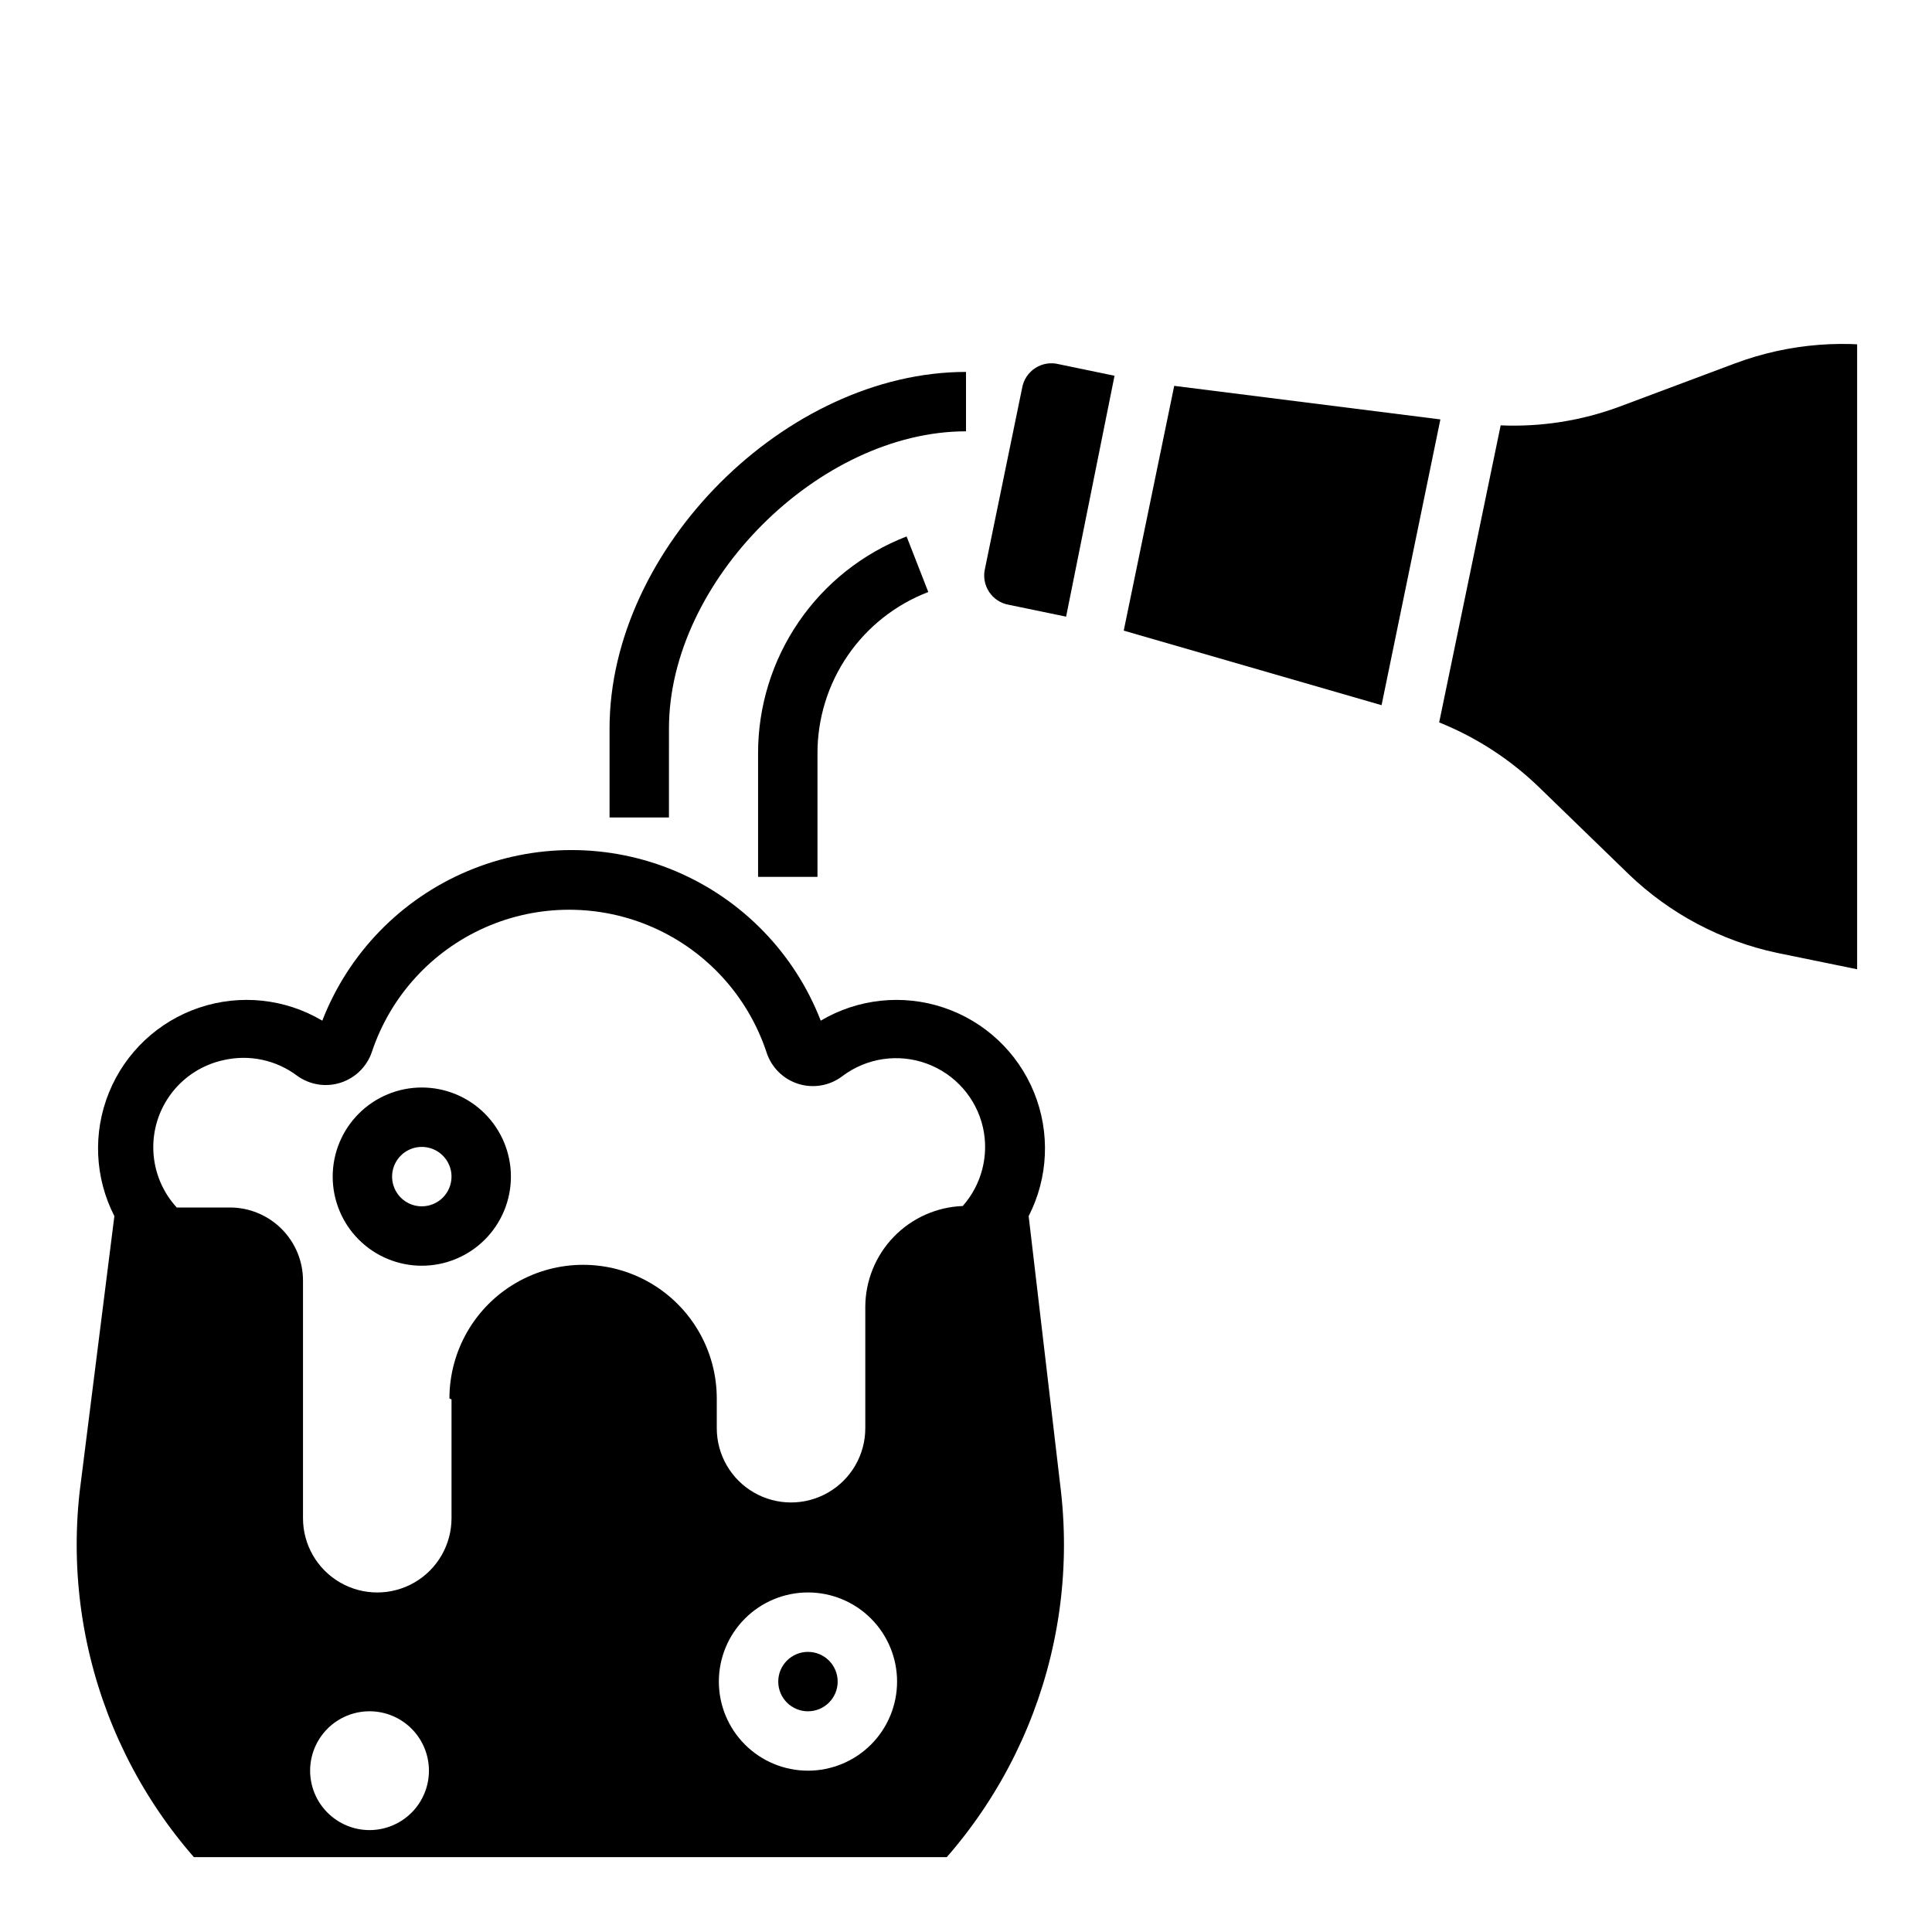
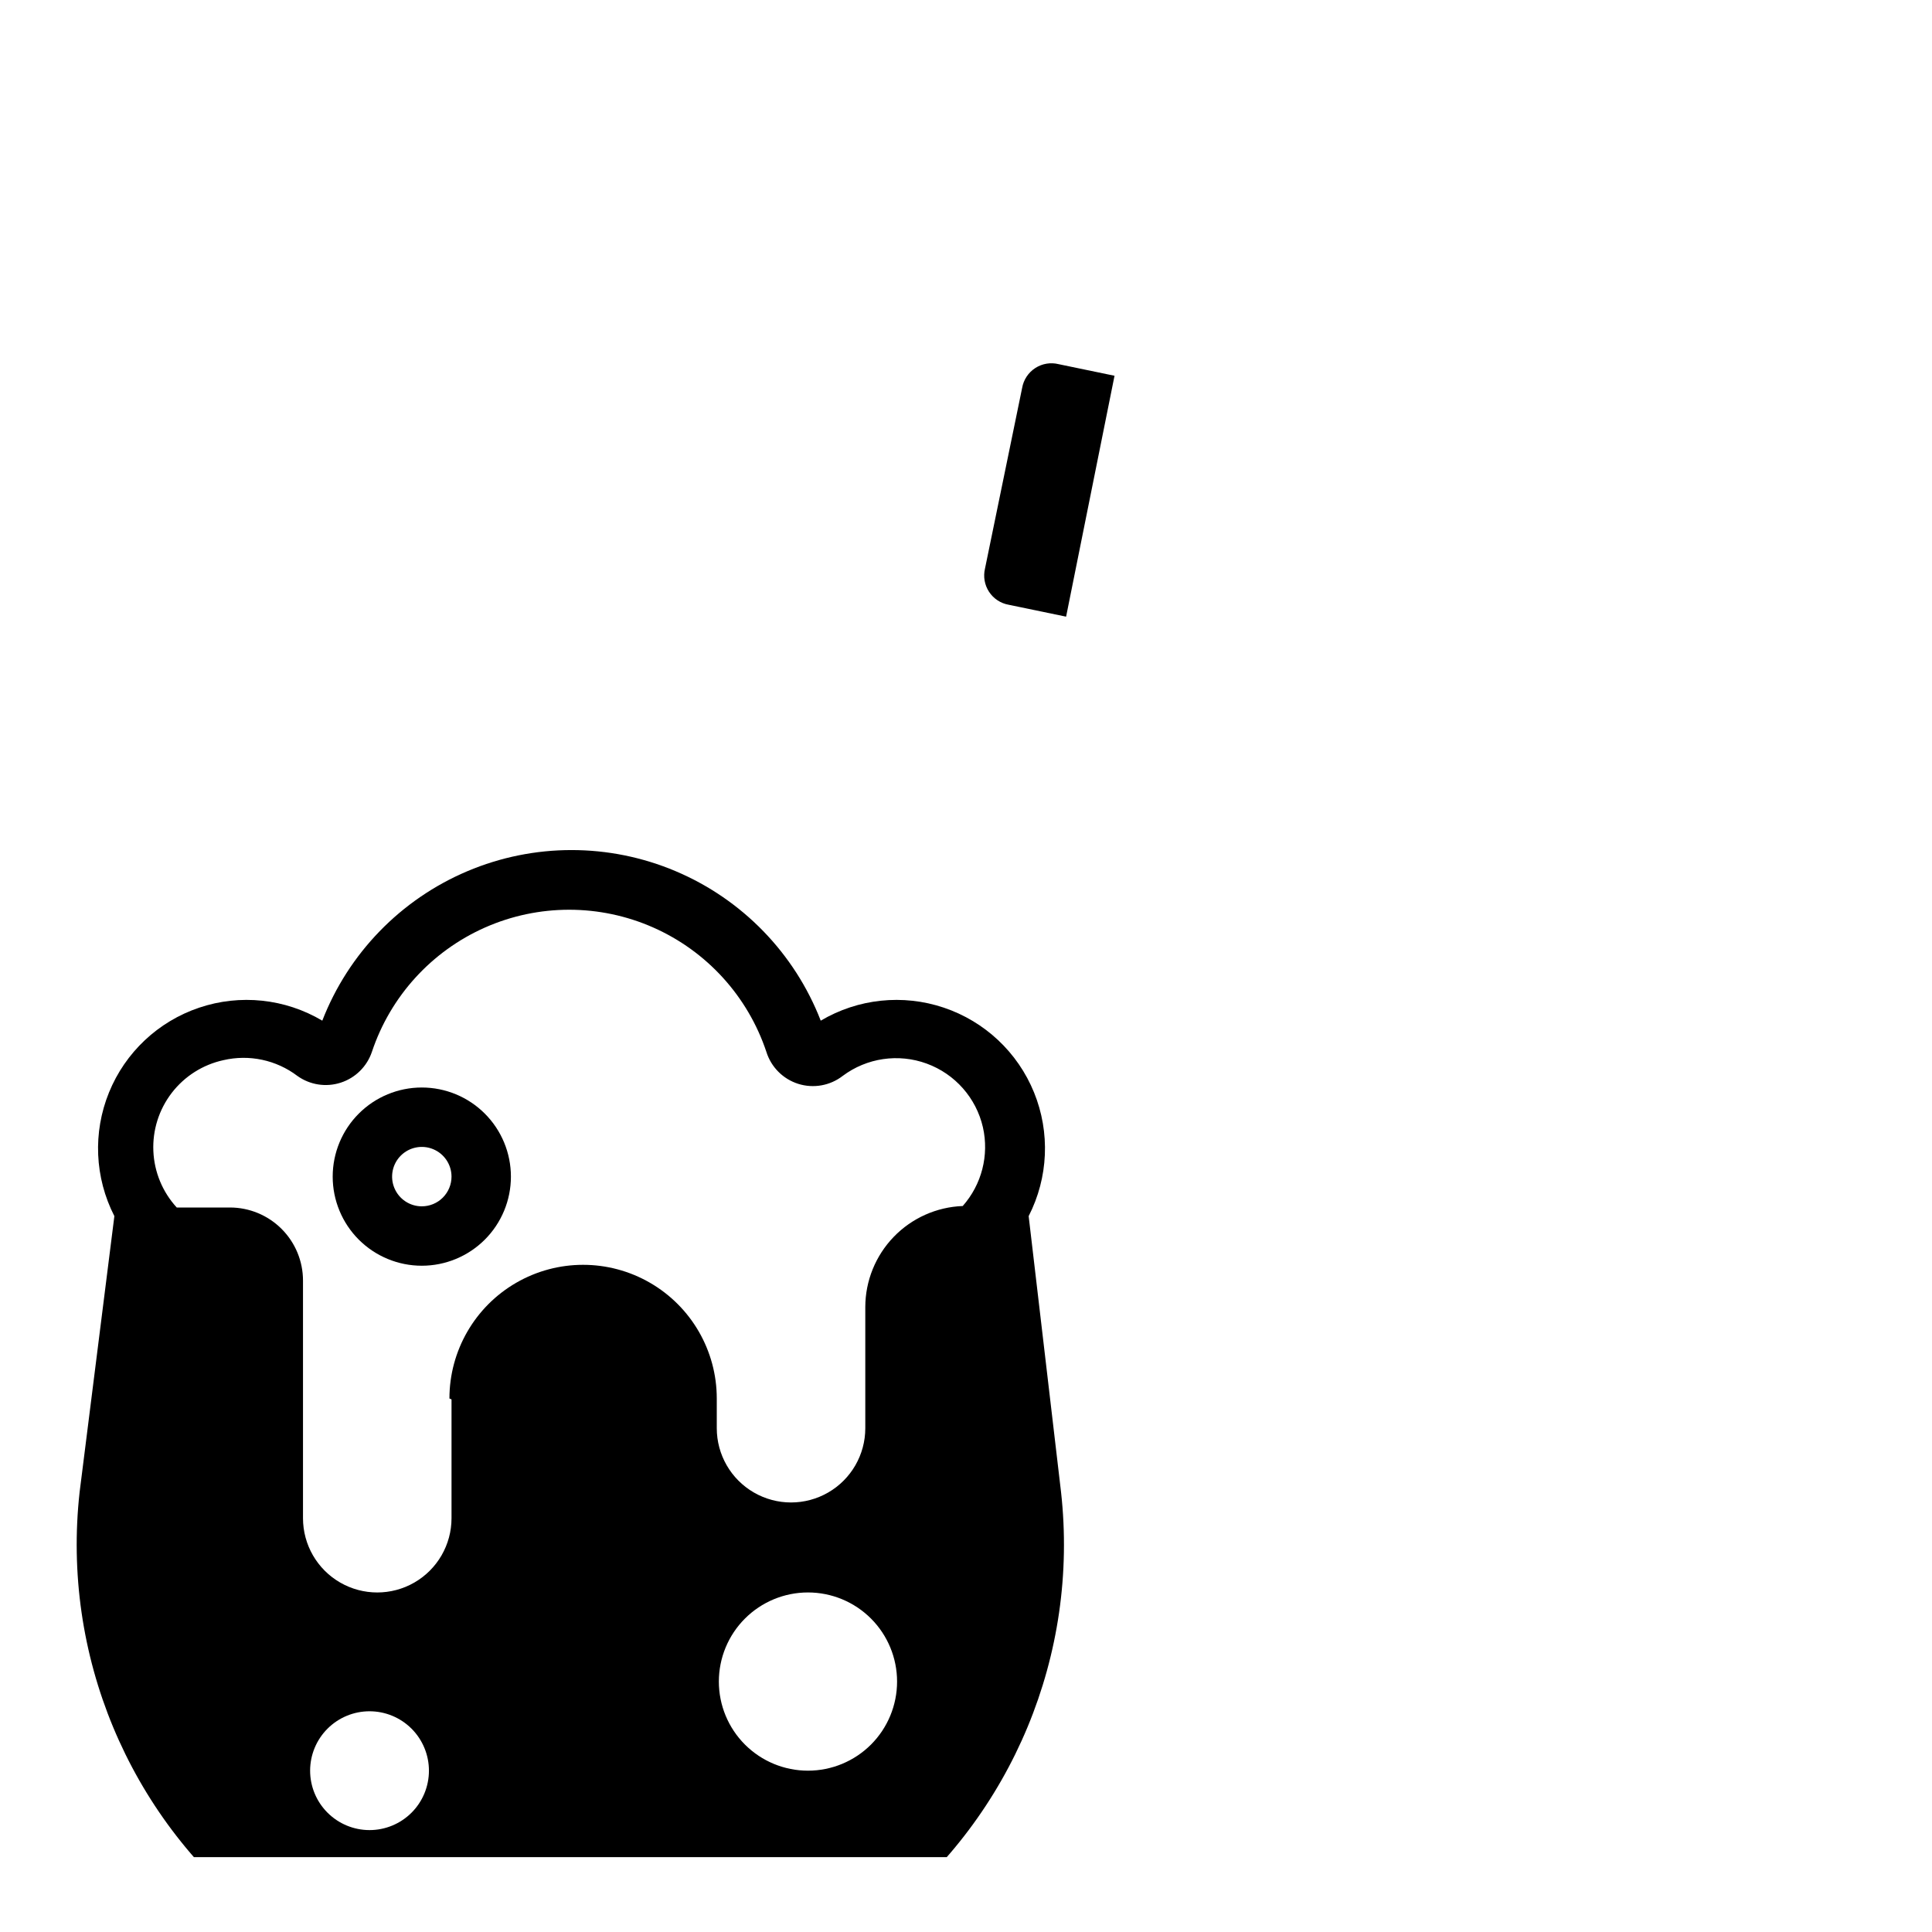
<svg xmlns="http://www.w3.org/2000/svg" width="800px" height="800px" version="1.1" viewBox="144 144 512 512">
  <defs>
    <clipPath id="b">
      <path d="m163.84 369h262.16v267.16h-262.16z" />
    </clipPath>
    <clipPath id="a">
-       <path d="m525 235h111.16v207h-111.16z" />
-     </clipPath>
+       </clipPath>
  </defs>
  <g clip-path="url(#b)">
    <path d="m405.35 806.59h-31.488c-14.613 0-28.629-5.809-38.965-16.141-10.332-10.336-16.141-24.352-16.141-38.965v-21.727c-0.012-19.312 8.84-37.566 24.012-49.516l35.66-28.34c33.891-26.965 51.551-69.449 46.758-112.49l-8.582-73.133 0.004 0.004c5.219-10.199 5.738-22.164 1.422-32.773-4.316-10.613-13.047-18.816-23.902-22.469-10.859-3.656-22.77-2.398-32.625 3.445-6.934-17.859-20.801-32.148-38.445-39.613-17.645-7.465-37.559-7.465-55.199 0-17.645 7.465-31.516 21.754-38.449 39.613-9.852-5.844-21.766-7.102-32.621-3.445-10.859 3.652-19.586 11.855-23.902 22.469-4.32 10.609-3.801 22.574 1.422 32.773l-9.211 73.129c-4.789 43.043 12.871 85.527 46.758 112.49l35.66 28.102v0.004c15.027 12.027 23.727 30.266 23.617 49.512v22.359c0 14.613-5.805 28.629-16.141 38.965-10.332 10.332-24.348 16.137-38.961 16.137h-39.363c-4.176 0-8.18 1.66-11.133 4.613s-4.609 6.957-4.609 11.133v3.07c0 4.176 1.656 8.18 4.609 11.133 2.953 2.953 6.957 4.609 11.133 4.609h228.29c4.176 0 8.18-1.656 11.133-4.609 2.953-2.953 4.613-6.957 4.613-11.133v-3.465c0-4.109-1.605-8.055-4.473-10.996-2.867-2.941-6.773-4.644-10.879-4.746zm-47.23-193.34v-0.004c-6.266 0-12.273-2.488-16.699-6.914-4.43-4.43-6.918-10.438-6.918-16.699 0-6.266 2.488-12.27 6.918-16.699 4.426-4.43 10.434-6.918 16.699-6.918 6.262 0 12.27 2.488 16.699 6.918 4.426 4.43 6.914 10.434 6.914 16.699 0 6.262-2.488 12.27-6.914 16.699-4.43 4.426-10.438 6.914-16.699 6.914zm-116.19 15.742c-4.176 0-8.18-1.66-11.133-4.613-2.953-2.949-4.613-6.957-4.613-11.133s1.66-8.18 4.613-11.133c2.953-2.949 6.957-4.609 11.133-4.609 4.176 0 8.18 1.66 11.133 4.609 2.949 2.953 4.609 6.957 4.609 11.133s-1.66 8.184-4.609 11.133c-2.953 2.953-6.957 4.613-11.133 4.613zm21.727-114.14v31.488c0 7.031-3.754 13.527-9.84 17.043-6.09 3.516-13.594 3.516-19.68 0-6.09-3.516-9.84-10.012-9.84-17.043v-62.977c0-5.137-2.043-10.062-5.676-13.691-3.629-3.633-8.555-5.672-13.691-5.672h-14.09c-3.766-4.102-5.961-9.395-6.199-14.953-0.242-5.559 1.488-11.023 4.883-15.434 3.394-4.406 8.238-7.473 13.676-8.66 6.828-1.59 14.008-0.059 19.602 4.172 3.328 2.387 7.59 3.051 11.484 1.793 3.898-1.258 6.969-4.289 8.273-8.168 4.91-14.719 15.801-26.684 29.988-32.957 14.191-6.273 30.371-6.273 44.562 0 14.188 6.273 25.078 18.238 29.988 32.957 1.258 4.039 4.414 7.207 8.449 8.48 4.035 1.27 8.438 0.484 11.781-2.106 6.394-4.781 14.773-6.008 22.27-3.258 7.496 2.746 13.098 9.094 14.887 16.875 1.676 7.41-0.316 15.176-5.352 20.863-6.926 0.262-13.484 3.195-18.297 8.188-4.812 4.988-7.508 11.645-7.523 18.578v32.117c0 7.031-3.75 13.527-9.84 17.043s-13.59 3.516-19.68 0c-6.09-3.516-9.84-10.012-9.84-17.043v-7.875c0-12.652-6.754-24.348-17.715-30.676-10.957-6.328-24.461-6.328-35.422 0-10.961 6.328-17.711 18.023-17.711 30.676z" />
  </g>
  <path d="m255.78 432.2c-6.262 0-12.27 2.488-16.699 6.918-4.426 4.426-6.914 10.434-6.914 16.699 0 6.262 2.488 12.27 6.914 16.699 4.43 4.426 10.438 6.914 16.699 6.914 6.266 0 12.273-2.488 16.699-6.914 4.43-4.43 6.918-10.438 6.918-16.699 0-6.266-2.488-12.273-6.918-16.699-4.426-4.43-10.434-6.918-16.699-6.918zm0 31.488c-3.184 0-6.051-1.918-7.269-4.859-1.219-2.941-0.547-6.328 1.703-8.578 2.254-2.254 5.641-2.926 8.582-1.707s4.859 4.09 4.859 7.273c0 2.086-0.832 4.09-2.309 5.566-1.473 1.477-3.477 2.305-5.566 2.305z" />
-   <path d="m365.99 589.64c0 4.348-3.523 7.871-7.871 7.871s-7.875-3.523-7.875-7.871c0-4.348 3.527-7.875 7.875-7.875s7.871 3.527 7.871 7.875" />
-   <path d="m360.64 376.38h-15.742v-32.668c-0.027-12.449 3.723-24.609 10.75-34.883 7.023-10.273 17-18.176 28.609-22.664l5.746 14.719v0.004c-8.656 3.32-16.102 9.191-21.348 16.84-5.242 7.648-8.039 16.711-8.016 25.984z" />
-   <path d="m321.28 360.64h-15.742v-23.613c0-47.703 46.762-94.465 94.465-94.465v15.742c-38.965 0-78.719 39.754-78.719 78.719z" />
-   <path d="m510.13 330.88 15.586-75.73-70.535-8.895-13.379 64.867z" />
  <path d="m424.56 240.51c-2.125-0.535-4.379-0.16-6.215 1.035-1.84 1.195-3.094 3.102-3.469 5.262l-9.84 47.863c-0.508 2.113-0.121 4.344 1.07 6.164 1.191 1.82 3.086 3.066 5.231 3.438l15.191 3.148 12.832-63.84z" />
  <g clip-path="url(#a)">
    <path d="m603.88 240.27-30.699 11.496c-10.062 3.734-20.766 5.418-31.488 4.957l-16.297 78.719v0.004c9.914 3.984 18.953 9.867 26.609 17.316l23.617 22.906v0.004c10.914 10.488 24.547 17.715 39.359 20.859l217.19 44.477c6.356 1.281 12.957-0.004 18.371-3.574 5.41-3.566 9.191-9.129 10.52-15.477l22.984-111.62h0.004c1.324-6.348 0.066-12.961-3.492-18.383s-9.129-9.199-15.48-10.508l-216.4-44.633c-14.961-3.078-30.484-1.879-44.793 3.461z" />
  </g>
</svg>